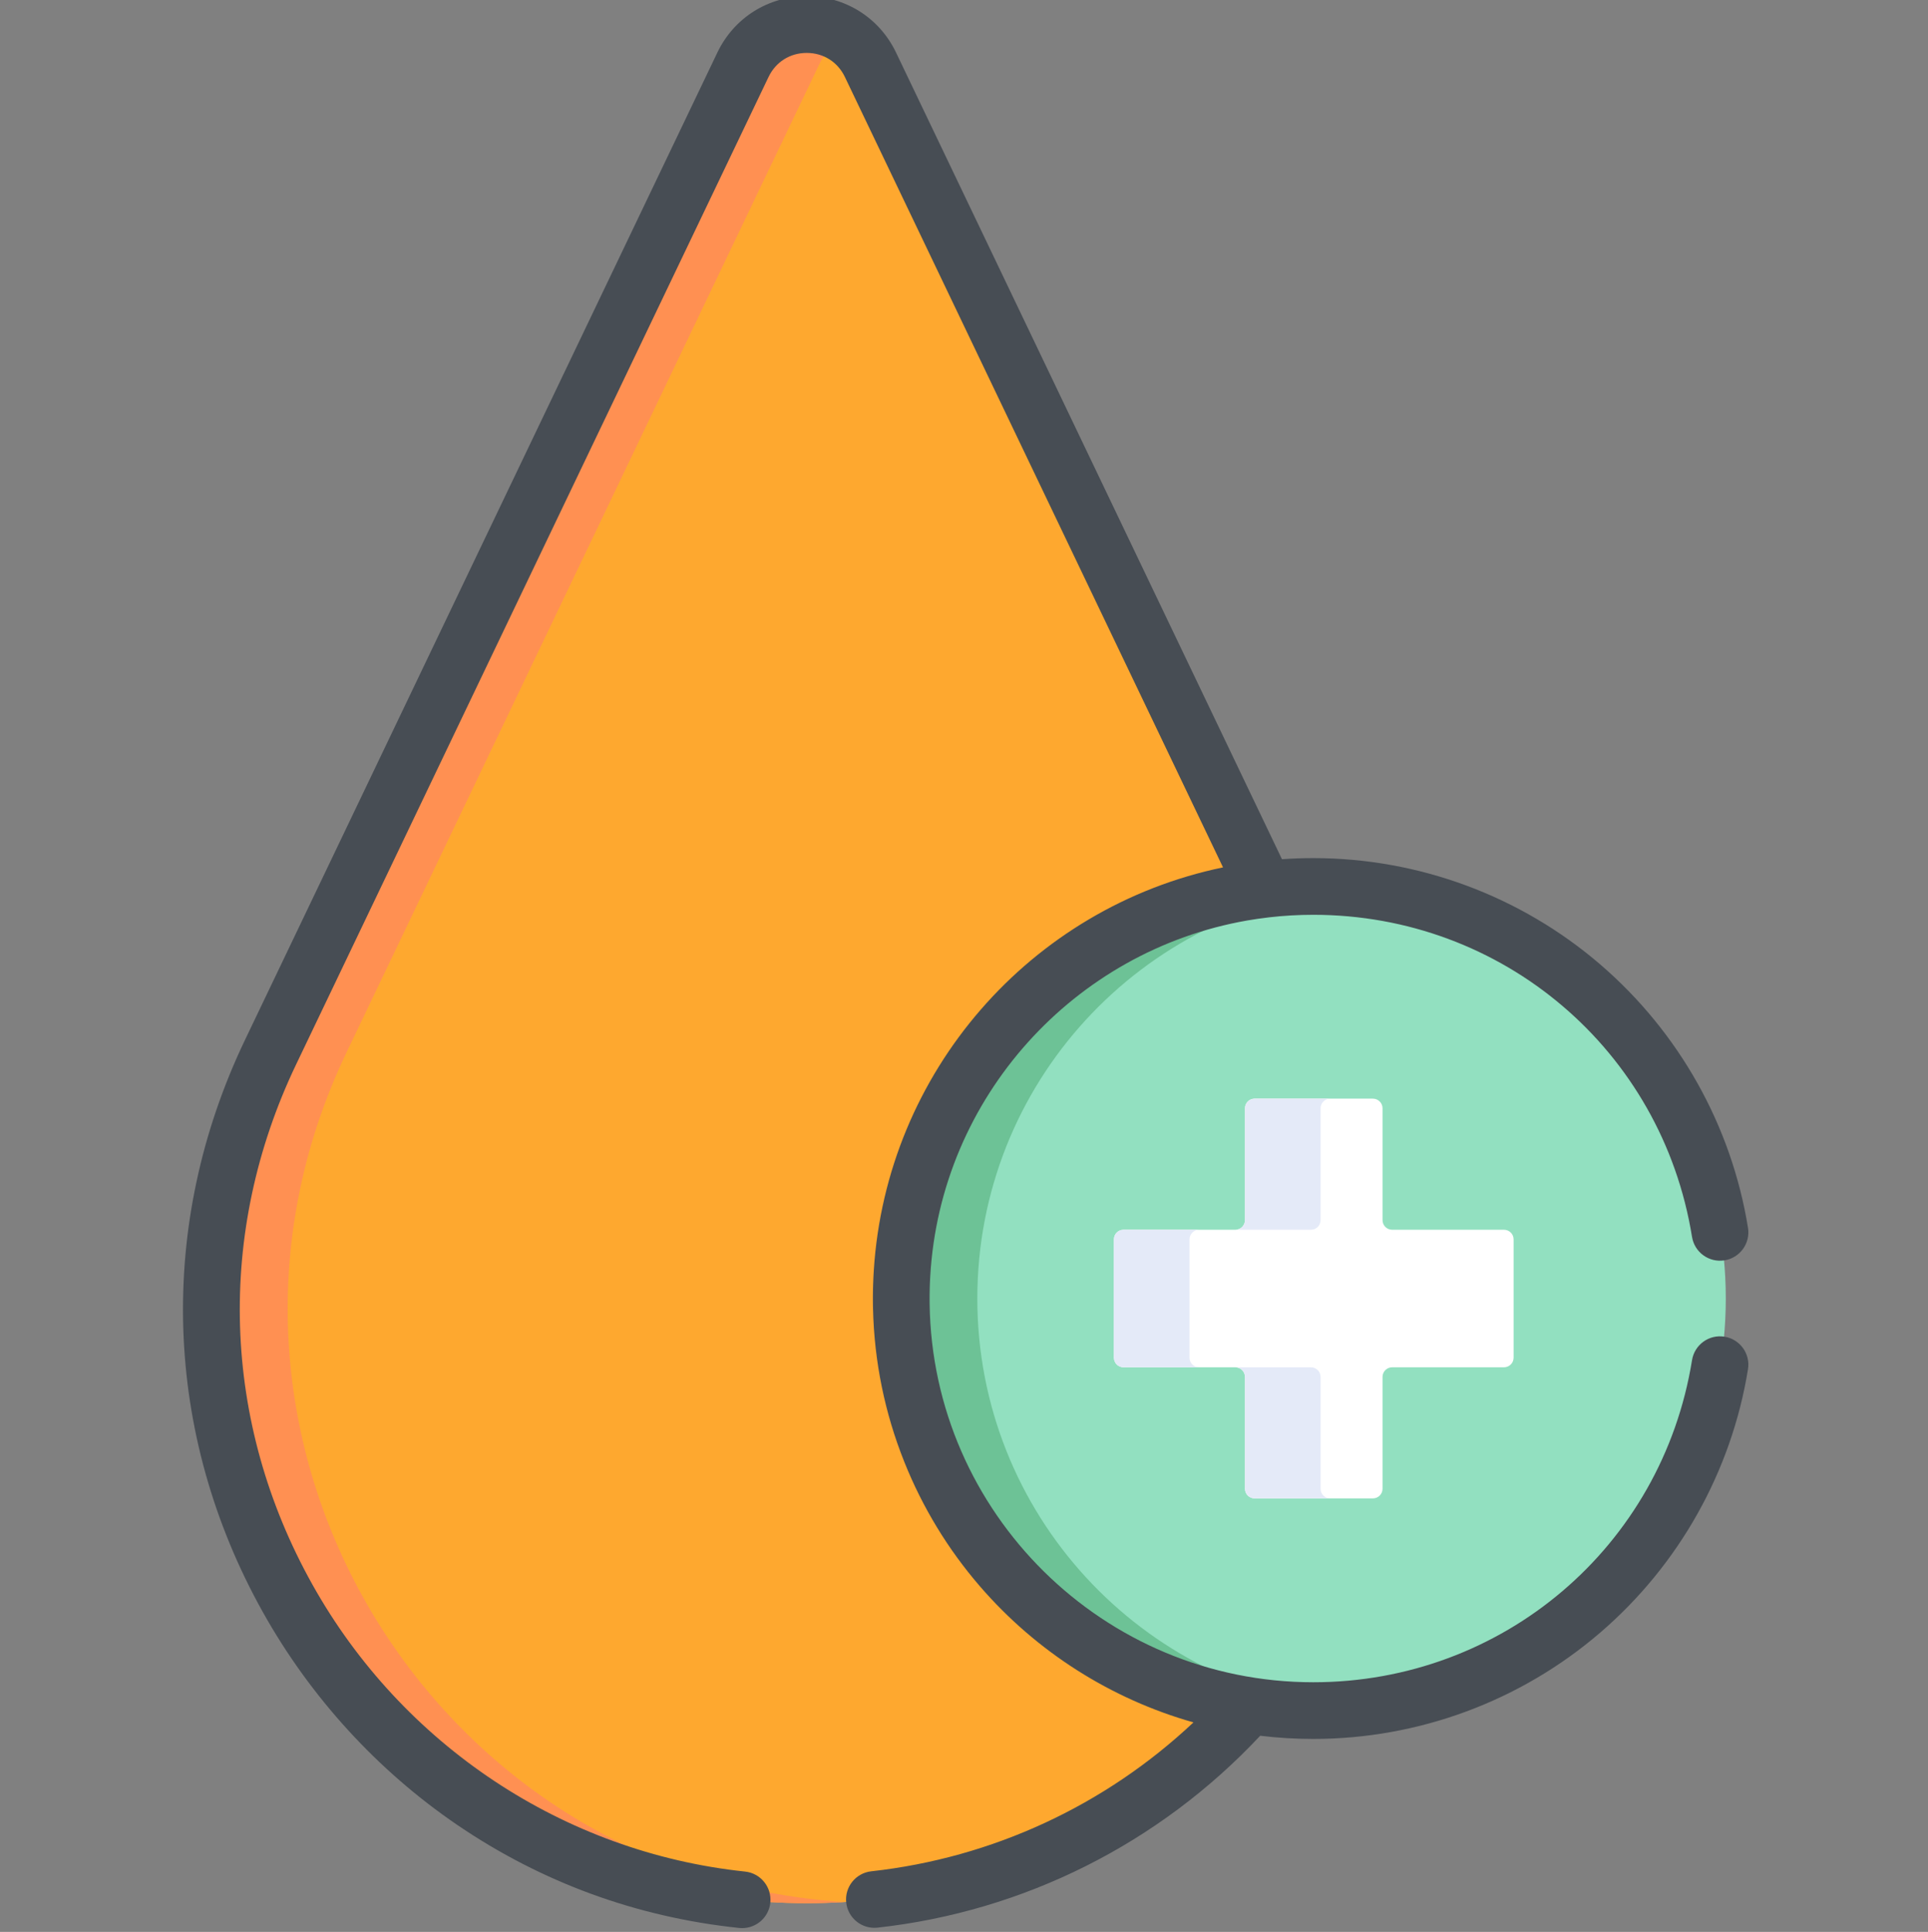
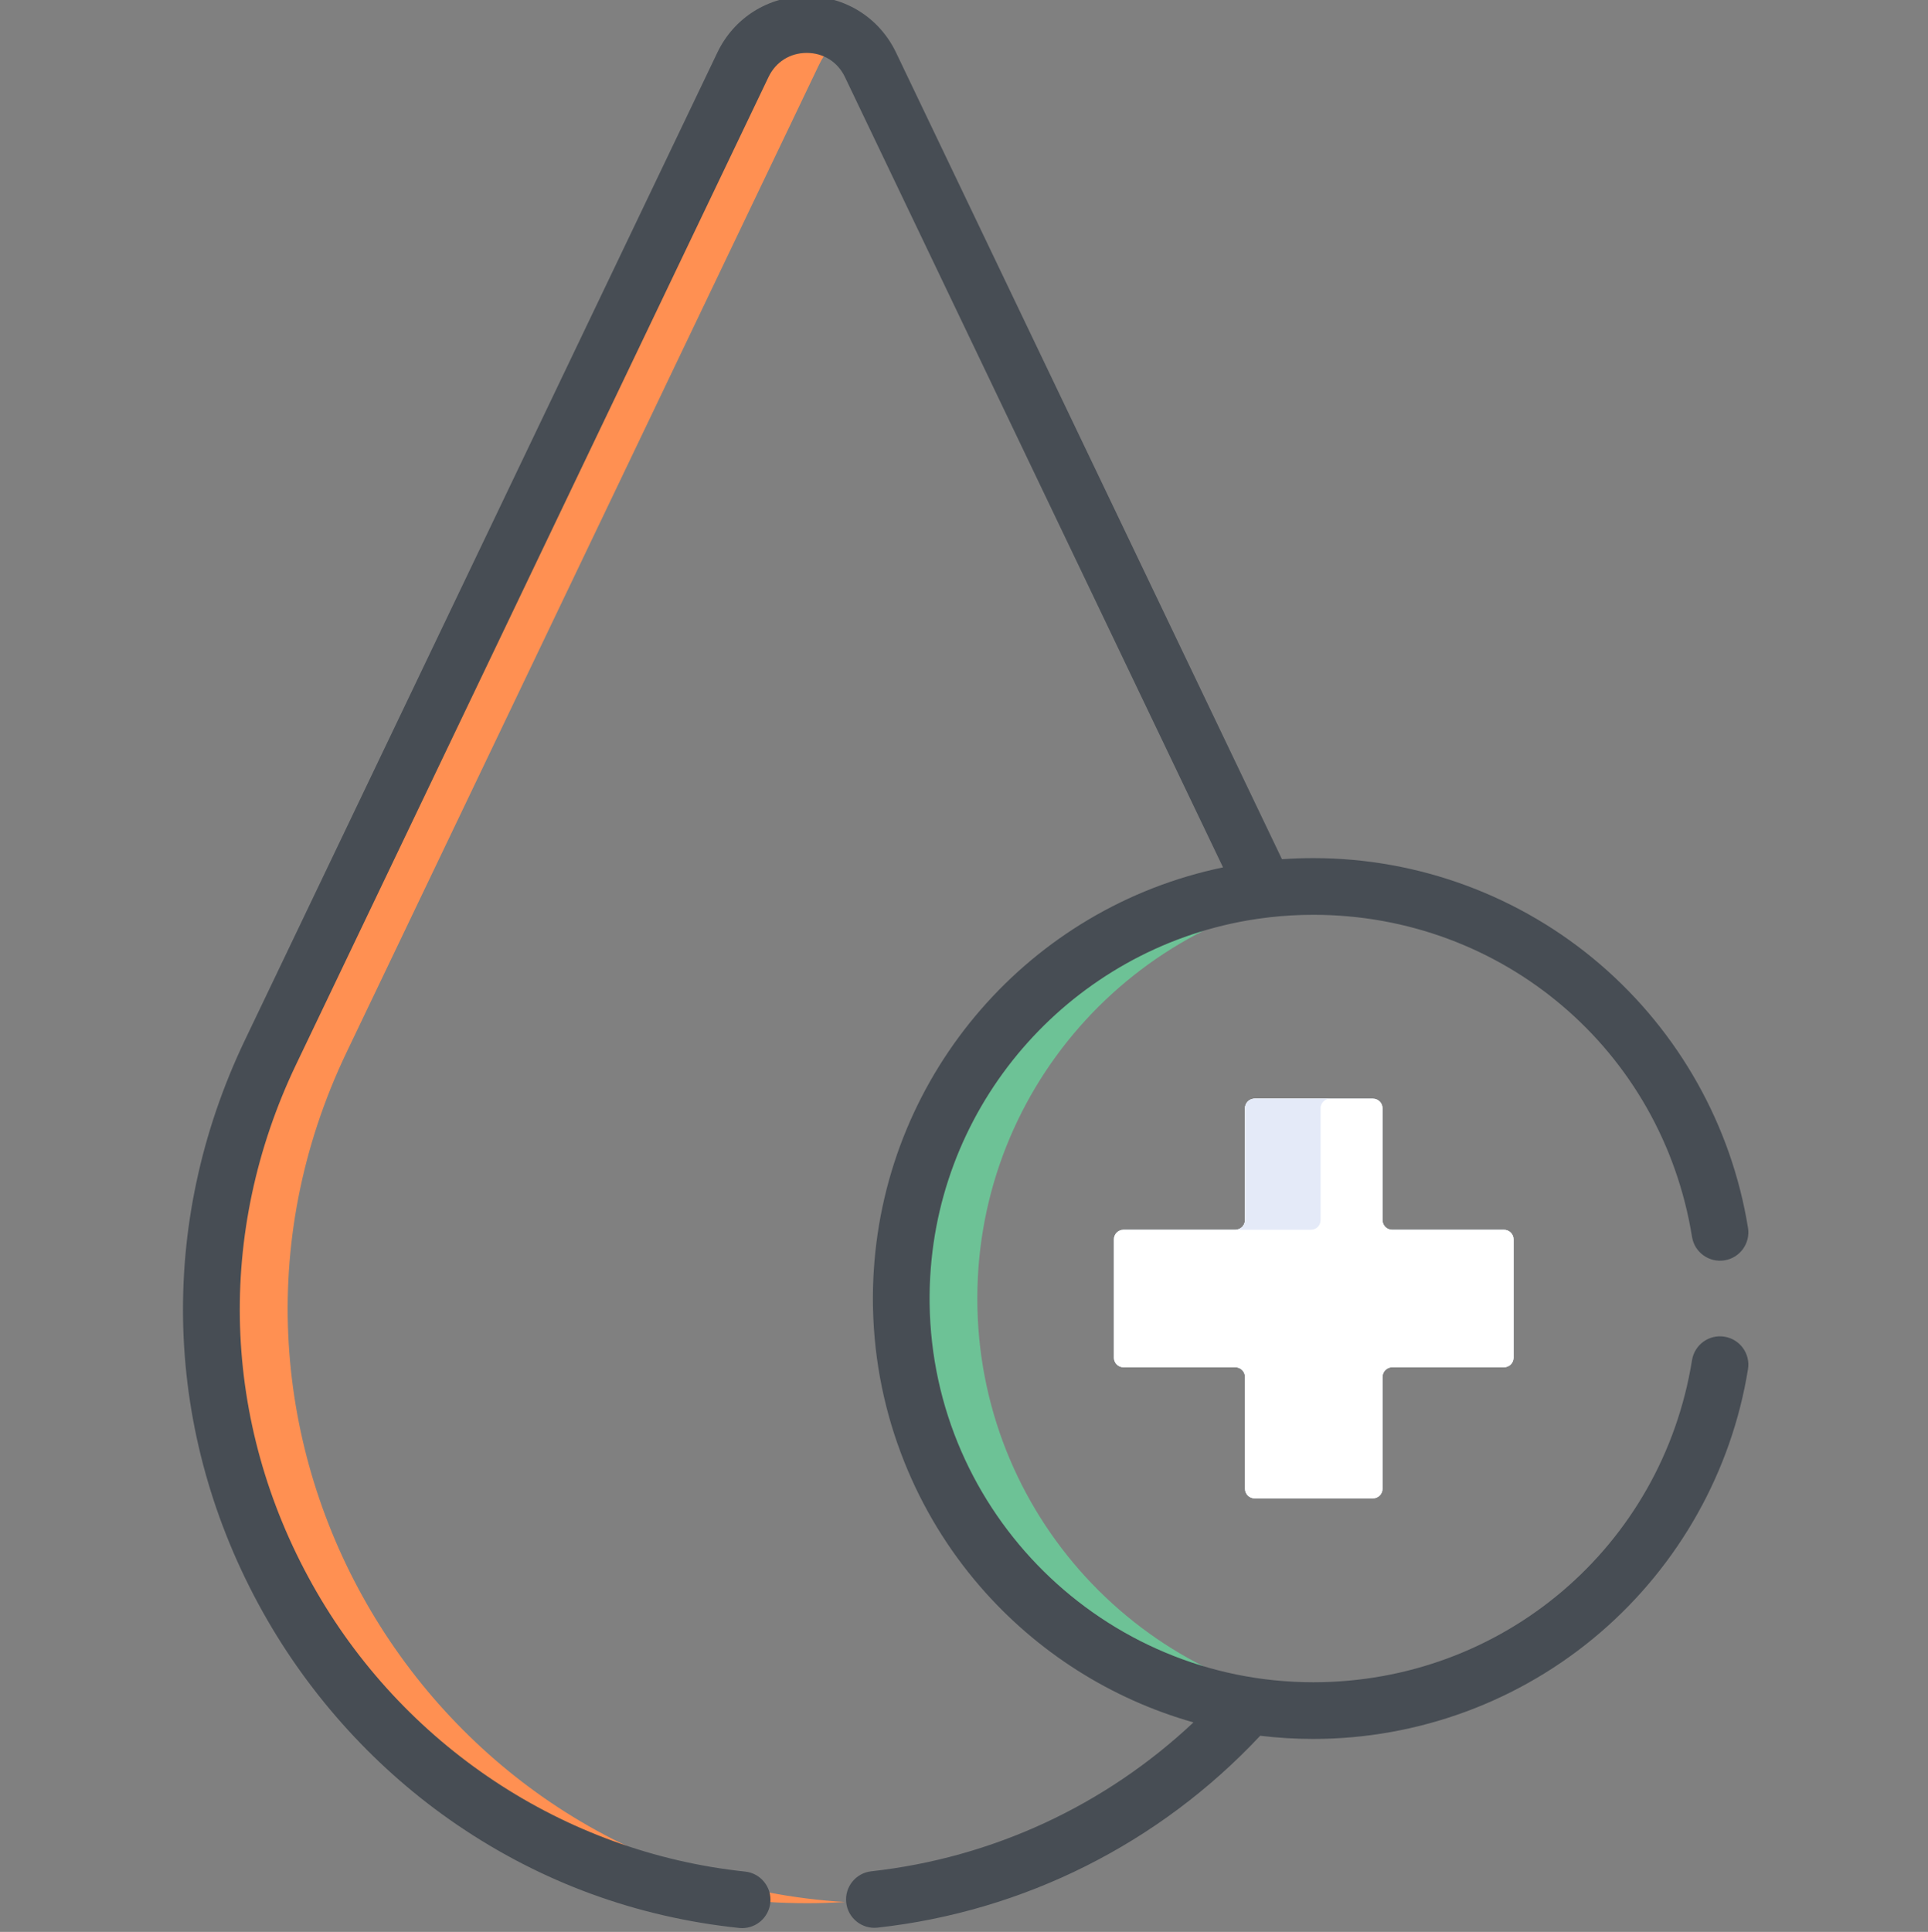
<svg xmlns="http://www.w3.org/2000/svg" viewBox="-48 1 511 511.999">
  <rect x="-48" y="1" width="511" height="511.999" fill="#808080" stroke="none" />
-   <path d="m182.832 18.16c-6.793-14.195-27-14.195-33.789 0l-125.215 261.703c-50.027 104.566 26.195 225.531 142.109 225.531 47.938 0 89.07-20.699 117.309-52.363l4.141-216.348zm0 0" fill="#fea82f" />
  <path d="m43.867 279.863 125.211-261.703c1.637-3.422 4.059-6.012 6.879-7.781-8.883-5.582-21.762-2.992-26.914 7.781l-125.215 261.703c-50.027 104.566 26.195 225.531 142.109 225.531 3.371 0 6.707-.113 10.008-.316-110.219-6.73-180.652-123.695-132.078-225.215zm0 0" fill="#ff9052" />
  <path d="m350.617 326.91h-29.637c-1.41 0-2.551-1.141-2.551-2.551v-29.641c0-1.406-1.141-2.551-2.551-2.551h-31.355c-1.41 0-2.551 1.145-2.551 2.551v29.641c0 1.41-1.141 2.551-2.551 2.551h-29.637c-1.41 0-2.551 1.141-2.551 2.547v31.359c0 1.406 1.141 2.547 2.551 2.547h29.637c1.41 0 2.551 1.145 2.551 2.551v29.641c0 1.41 1.141 2.551 2.551 2.551h31.355c1.41 0 2.551-1.141 2.551-2.551v-29.641c0-1.406 1.141-2.551 2.551-2.551h29.637c1.41 0 2.551-1.141 2.551-2.547v-31.359c0-1.406-1.141-2.547-2.551-2.547zm0 0" fill="#e5f0f9" />
-   <path d="m300.199 454.344c-60.312 0-109.203-48.895-109.203-109.207s48.891-109.203 109.203-109.203 109.207 48.891 109.207 109.203-48.895 109.207-109.207 109.207zm0 0" fill="#92e0c0" />
  <path d="m350.617 326.91h-29.637c-1.41 0-2.551-1.141-2.551-2.551v-29.641c0-1.406-1.141-2.551-2.551-2.551h-31.355c-1.41 0-2.551 1.145-2.551 2.551v29.641c0 1.41-1.141 2.551-2.551 2.551h-29.637c-1.41 0-2.551 1.141-2.551 2.547v31.359c0 1.406 1.141 2.547 2.551 2.547h29.637c1.41 0 2.551 1.145 2.551 2.551v29.641c0 1.41 1.141 2.551 2.551 2.551h31.355c1.41 0 2.551-1.141 2.551-2.551v-29.641c0-1.406 1.141-2.551 2.551-2.551h29.637c1.41 0 2.551-1.141 2.551-2.547v-31.359c0-1.406-1.141-2.547-2.551-2.547zm0 0" fill="#fff" />
  <path d="m211.031 345.137c0-56.934 43.57-103.684 99.188-108.742-3.301-.301-6.641-.461-10.02-.461-60.312 0-109.203 48.891-109.203 109.203s48.891 109.207 109.203 109.207c3.379 0 6.719-.16 10.02-.461-55.617-5.059-99.188-51.809-99.188-108.746zm0 0" fill="#6dc296" />
  <g fill="#e4eaf8">
-     <path d="m267.27 360.816v-31.355c0-1.41 1.141-2.551 2.551-2.551h-20.039c-1.406 0-2.547 1.141-2.547 2.551v31.355c0 1.41 1.141 2.551 2.547 2.551h20.039c-1.41 0-2.551-1.141-2.551-2.551zm0 0" />
    <path d="m302.008 324.359v-29.641c0-1.406 1.145-2.551 2.551-2.551h-20.035c-1.41 0-2.551 1.145-2.551 2.551v29.641c0 1.41-1.141 2.551-2.551 2.551h20.039c1.406 0 2.547-1.141 2.547-2.551zm0 0" />
-     <path d="m302.008 395.559v-29.641c0-1.41-1.141-2.551-2.547-2.551h-20.039c1.41 0 2.551 1.141 2.551 2.551v29.641c0 1.406 1.141 2.547 2.551 2.547h20.035c-1.406 0-2.551-1.141-2.551-2.547zm0 0" />
  </g>
  <path d="m409.07 355.254c-4.105-.672-7.953 2.125-8.613 6.219-7.984 49.461-50.199 85.359-100.383 85.359-55.613 0-100.941-44.875-101.684-100.316 0-.031 0-.062 0-.094 0-.172-.004-.344-.004-.516 0-.047 0-.09 0-.137-.004-.211-.004-.422-.004-.633 0-.207 0-.418.004-.629 0-.07 0-.145 0-.215 0-.141.004-.281.004-.418 0-.082.004-.16.004-.242.004-.129.004-.258.008-.391 0-.09.004-.176.004-.266.004-.121.004-.242.008-.363.004-.086.004-.176.008-.266.004-.125.008-.25.008-.371.004-.082.008-.164.012-.246.004-.137.008-.27.012-.406.004-.07.004-.145.008-.215.008-.145.012-.289.02-.434.004-.062.004-.125.008-.188.008-.16.016-.316.023-.477 0-.047.004-.094.008-.145.008-.188.02-.371.027-.559 0-.02.004-.039.004-.059 2.723-47.465 38.148-86.312 84.035-94.301 1.828-.316 3.68-.586 5.547-.801.086-.012.172-.023.258-.035 3.836-.441 7.734-.668 11.684-.668 50.184 0 92.398 35.898 100.379 85.355.664 4.098 4.508 6.883 8.617 6.223 4.098-.664 6.883-4.52 6.219-8.617-4.367-27.066-18.285-51.867-39.184-69.828-21.133-18.16-48.133-28.16-76.027-28.16-2.793 0-5.562.098-8.305.293l-102.289-213.793c-4.402-9.203-13.473-14.918-23.672-14.918s-19.27 5.715-23.676 14.918l-125.211 261.703c-23.453 49.02-21.723 104.285 4.742 151.629 12.582 22.508 30.395 42.004 51.508 56.387 22.414 15.262 47.555 24.453 74.727 27.32.27.027.535.043.797.043 3.797-.004 7.059-2.867 7.465-6.727.434-4.129-2.559-7.828-6.684-8.262-48.016-5.066-90.895-33.512-114.695-76.094-24.051-43.027-25.617-93.258-4.305-137.809l125.215-261.707c1.91-3.992 5.691-6.375 10.117-6.375s8.207 2.383 10.117 6.375l100.223 209.477c-51.148 10.617-89.219 54.32-92.559 106.75v.055c-.016.211-.027.426-.039.637-.004.043-.008.086-.008.129-.012.207-.023.418-.035.629 0 .027-.004.059-.004.086-.012.234-.023.469-.035.703v.02c-.023.48-.039.961-.055 1.438-.004.07-.004.137-.008.207-.004.168-.008.336-.012.504-.004.078-.004.156-.008.234-.004.156-.008.316-.012.473 0 .09 0 .176-.004.262-.004.148-.004.293-.008.438 0 .094-.004.188-.004.281 0 .16-.004.32-.004.48 0 .074 0 .148-.004.223v.711.699c.004.109.004.215.004.324 0 .117.004.234.004.352 0 .145.004.281.004.426.004.082.004.168.004.254.004.164.008.332.012.496 0 .043.004.086.004.129.32 14.215 3.199 27.812 8.188 40.348.035.09.07.18.105.273.023.051.043.102.062.152 4.762 11.879 11.48 22.977 19.969 32.805 15.02 17.387 34.766 29.902 56.605 36.078-23.418 22.027-53.289 35.91-85.391 39.465-4.125.457-7.098 4.168-6.641 8.293.457 4.125 4.188 7.102 8.297 6.641 38.828-4.301 74.688-22.312 101.422-50.859 4.613.559 9.309.844 14.07.844 27.898 0 54.898-10 76.031-28.16 20.898-17.961 34.816-42.762 39.184-69.828.664-4.098-2.121-7.953-6.219-8.613zm0 0" fill="#474d54" />
</svg>